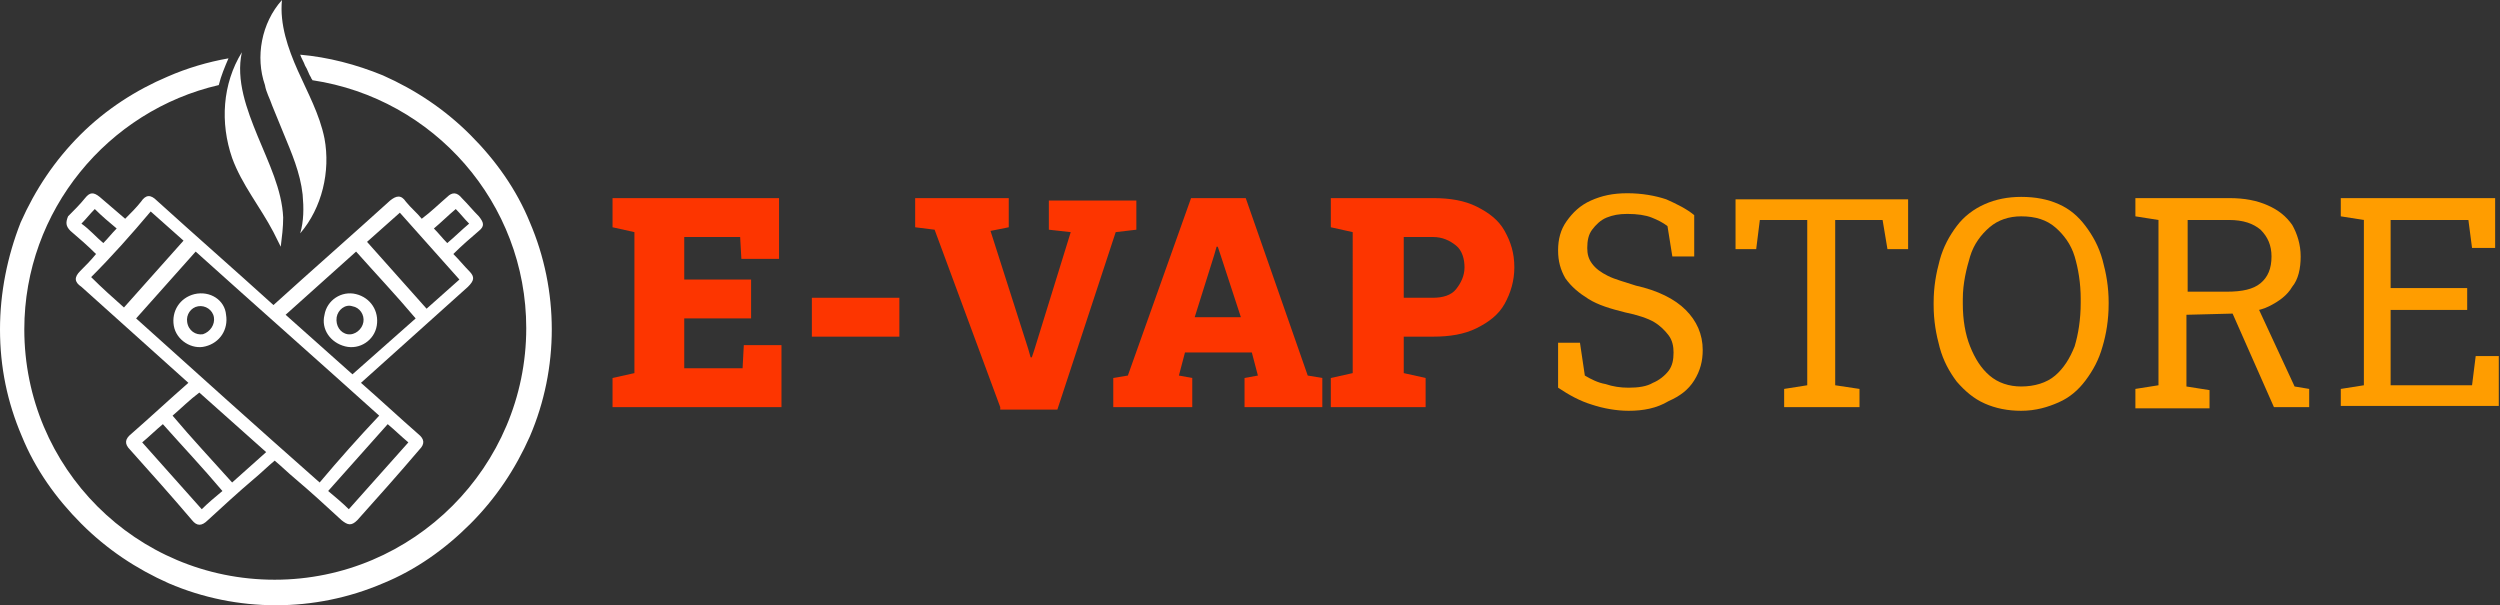
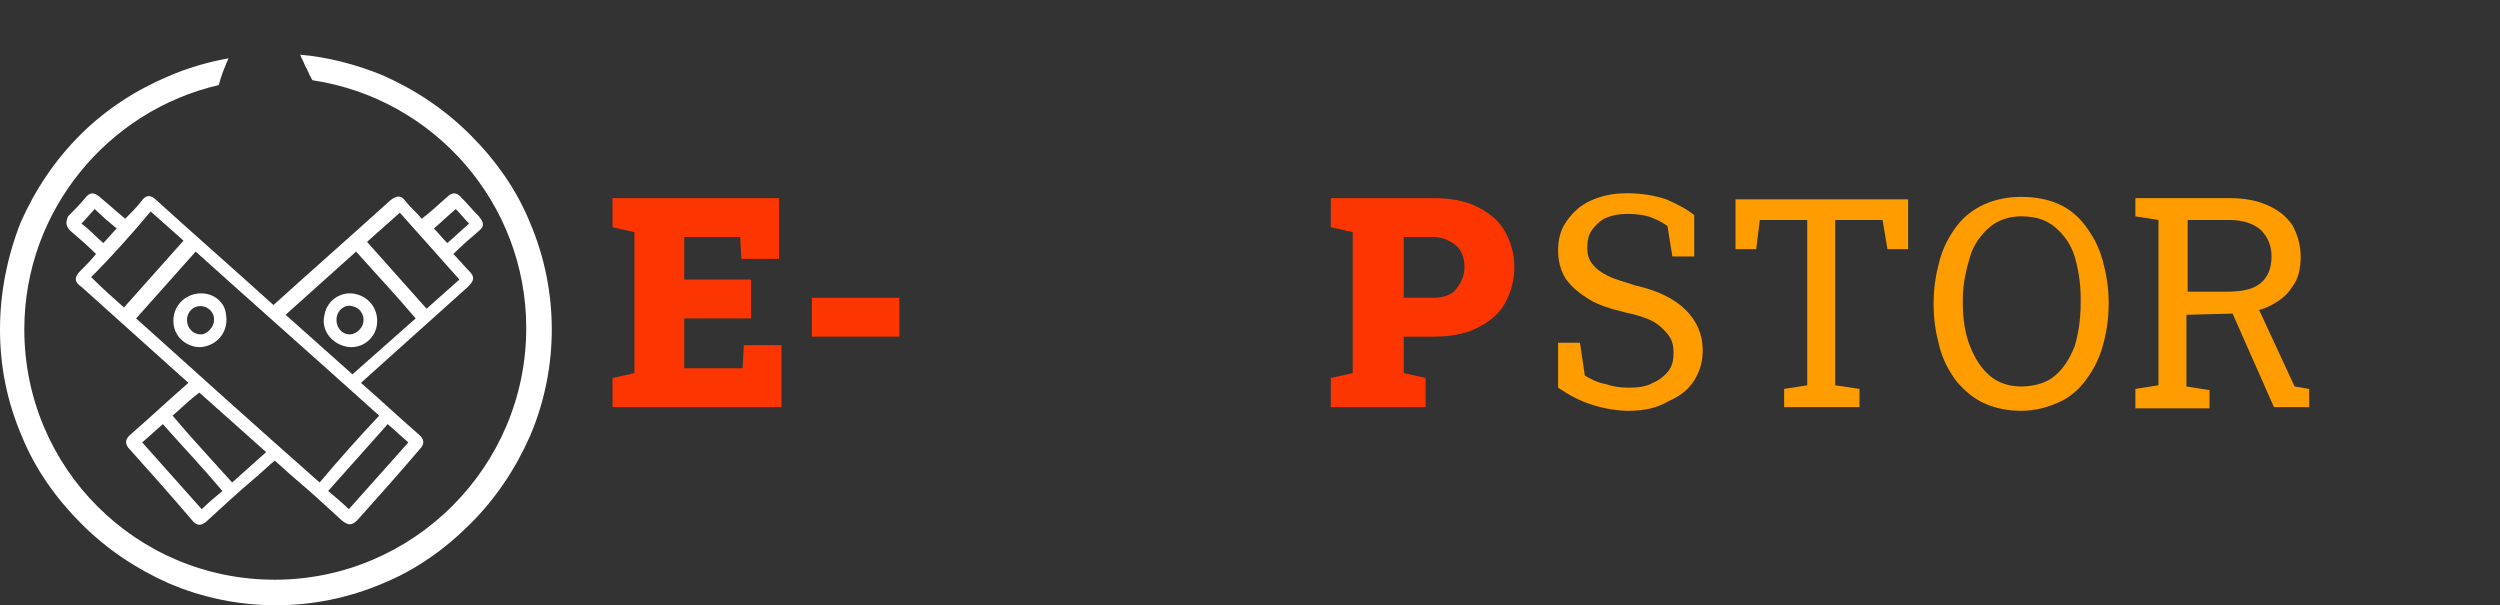
<svg xmlns="http://www.w3.org/2000/svg" version="1.1" id="Layer_1" x="0px" y="0px" width="205.7px" height="49.8px" viewBox="0 0 205.7 49.8" style="enable-background:new 0 0 205.7 49.8;" xml:space="preserve">
  <rect x="0" y="0" width="205.7" height="49.8" fill="#333333" stroke="none" />
  <style type="text/css">
	.st0{fill:#FD3500;}
	.st1{fill:#FF9D00;}
	.st2{fill:#FFFFFF;}
</style>
  <g>
    <path class="st0" d="M50.4,33.5v-2.4l1.8-0.4V19.1l-1.8-0.4v-2.4h13.7v5H61l-0.1-1.8h-4.6V23h5.5v3.2h-5.5v4.1h4.8l0.1-1.9h3.1v5.1   H50.4z" />
    <path class="st0" d="M66.8,27.7v-3.2H74v3.2H66.8z" />
-     <path class="st0" d="M82.3,33.5l-5.4-14.6l-1.6-0.2v-2.4H83v2.4L81.5,19l3.1,9.7l0.2,0.7h0.1l0.2-0.6l3-9.7l-1.8-0.2v-2.4h7.2v2.4   l-1.7,0.2l-4.8,14.6H82.3z" />
-     <path class="st0" d="M91.6,33.5v-2.4l1.2-0.2L98,16.3h4.5l5.1,14.6l1.2,0.2v2.4h-6.4v-2.4l1.1-0.2L103,29h-5.5l-0.5,1.9l1.1,0.2   v2.4H91.6z M98.3,26.1h3.8l-1.7-5.2l-0.2-0.6h-0.1L99.9,21L98.3,26.1z" />
    <path class="st0" d="M109.5,33.5v-2.4l1.8-0.4V19.1l-1.8-0.4v-2.4h1.8h6.6c1.4,0,2.6,0.2,3.6,0.7c1,0.5,1.8,1.1,2.3,2   c0.5,0.9,0.8,1.8,0.8,3c0,1.1-0.3,2.1-0.8,3c-0.5,0.9-1.3,1.5-2.3,2s-2.2,0.7-3.6,0.7h-2.4v3l1.8,0.4v2.4H109.5z M115.5,24.5h2.4   c0.8,0,1.5-0.2,1.9-0.7c0.4-0.5,0.7-1.1,0.7-1.8c0-0.7-0.2-1.4-0.7-1.8s-1.1-0.7-1.9-0.7h-2.4V24.5z" />
    <path class="st1" d="M134,33.8c-1,0-2.1-0.2-3-0.5c-1-0.3-1.9-0.8-2.8-1.4v-3.7h1.8l0.4,2.7c0.5,0.3,1.1,0.6,1.7,0.7   c0.6,0.2,1.2,0.3,1.9,0.3c0.8,0,1.5-0.1,2-0.4c0.5-0.2,1-0.6,1.3-1c0.3-0.4,0.4-0.9,0.4-1.5c0-0.5-0.1-1-0.4-1.4   c-0.3-0.4-0.7-0.8-1.2-1.1s-1.4-0.6-2.4-0.8c-1.2-0.3-2.2-0.6-3-1.1c-0.8-0.5-1.4-1-1.9-1.7c-0.4-0.7-0.6-1.4-0.6-2.3   c0-0.9,0.2-1.7,0.7-2.4c0.5-0.7,1.1-1.3,2-1.7c0.9-0.4,1.8-0.6,3-0.6c1.2,0,2.3,0.2,3.2,0.5c0.9,0.4,1.7,0.8,2.3,1.3v3.4h-1.8   l-0.4-2.5c-0.4-0.3-0.8-0.5-1.3-0.7s-1.2-0.3-2-0.3c-0.7,0-1.2,0.1-1.7,0.3c-0.5,0.2-0.9,0.6-1.2,1c-0.3,0.4-0.4,0.9-0.4,1.5   c0,0.5,0.1,0.9,0.4,1.3s0.7,0.7,1.3,1c0.6,0.3,1.4,0.5,2.3,0.8c1.8,0.4,3.2,1.1,4.1,2c0.9,0.9,1.4,2,1.4,3.3c0,0.9-0.2,1.7-0.7,2.5   s-1.2,1.3-2.1,1.7C136.3,33.6,135.2,33.8,134,33.8z" />
    <path class="st1" d="M146.8,33.5V32l1.9-0.3V18.1h-3.9l-0.3,2.4h-1.7v-4.1H157v4.1h-1.7l-0.4-2.4H151v13.6L153,32v1.5H146.8z" />
    <path class="st1" d="M166.3,33.8c-1.1,0-2.1-0.2-3-0.6c-0.9-0.4-1.6-1-2.3-1.8c-0.6-0.8-1.1-1.7-1.4-2.8c-0.3-1.1-0.5-2.2-0.5-3.5   v-0.2c0-1.3,0.2-2.4,0.5-3.5c0.3-1.1,0.8-2,1.4-2.8s1.4-1.4,2.3-1.8c0.9-0.4,1.9-0.6,3-0.6c1.2,0,2.2,0.2,3.1,0.6   c0.9,0.4,1.6,1,2.2,1.8s1.1,1.7,1.4,2.8c0.3,1.1,0.5,2.2,0.5,3.5V25c0,1.3-0.2,2.5-0.5,3.5c-0.3,1.1-0.8,2-1.4,2.8   c-0.6,0.8-1.3,1.4-2.2,1.8C168.5,33.5,167.5,33.8,166.3,33.8z M166.3,31.8c1.1,0,2.1-0.3,2.8-0.9c0.7-0.6,1.2-1.4,1.6-2.4   c0.3-1,0.5-2.2,0.5-3.6v-0.3c0-1.3-0.2-2.5-0.5-3.5s-0.9-1.8-1.6-2.4c-0.7-0.6-1.6-0.9-2.8-0.9c-1,0-1.9,0.3-2.6,0.9   c-0.7,0.6-1.3,1.4-1.6,2.4s-0.6,2.2-0.6,3.5V25c0,1.3,0.2,2.5,0.6,3.5s0.9,1.8,1.6,2.4C164.4,31.5,165.3,31.8,166.3,31.8z" />
    <path class="st1" d="M175.7,33.5V32l1.9-0.3V18.1l-1.9-0.3v-1.5h7.7c1.3,0,2.3,0.2,3.2,0.6s1.5,0.9,2,1.6c0.4,0.7,0.7,1.6,0.7,2.6   c0,1-0.2,1.9-0.7,2.5c-0.4,0.7-1.1,1.2-1.9,1.6c-0.8,0.4-1.8,0.5-2.9,0.6l-3.9,0.1v5.9l1.9,0.3v1.5H175.7z M180,24h3.2   c1.3,0,2.2-0.2,2.8-0.7c0.6-0.5,0.9-1.2,0.9-2.2c0-0.9-0.3-1.6-0.9-2.2c-0.6-0.5-1.4-0.8-2.6-0.8H180V24z M187.1,33.5l-3.8-8.6   l2.3,0l3.2,6.9L190,32v1.5H187.1z" />
-     <path class="st1" d="M192.6,33.5V32l1.9-0.3V18.1l-1.9-0.3v-1.5h12.7v4.1h-1.9l-0.3-2.3h-6.4v5.6h6.3v1.8h-6.3v6.2h6.7l0.3-2.4h1.9   v4.1H192.6z" />
  </g>
  <g id="XMLID_384_">
    <g id="XMLID_6302_">
      <path id="XMLID_6318_" class="st2" d="M5.8,19c0.7,0.6,1.4,1.2,2.1,1.9c-0.4,0.5-0.9,1-1.3,1.4c-0.5,0.5-0.5,0.9,0.1,1.3    c2.9,2.6,5.9,5.3,8.8,7.9c-1.6,1.4-3.1,2.8-4.7,4.2c-0.5,0.4-0.6,0.8-0.1,1.3c1.7,1.9,3.4,3.8,5.1,5.8c0.4,0.5,0.8,0.5,1.3,0    c1.2-1.1,2.5-2.3,3.8-3.4c0.6-0.5,1.1-1,1.7-1.5c0.6,0.5,1.1,1,1.7,1.5c1.3,1.1,2.5,2.2,3.8,3.4c0.5,0.4,0.8,0.5,1.3,0    c1.7-1.9,3.4-3.8,5.1-5.8c0.5-0.5,0.4-0.9-0.1-1.3c-1.6-1.4-3.1-2.8-4.7-4.2c2.9-2.6,5.9-5.3,8.8-7.9c0.5-0.5,0.6-0.8,0.1-1.3    c-0.4-0.4-0.8-0.9-1.3-1.4c0.7-0.7,1.4-1.3,2.1-1.9c0.5-0.4,0.4-0.7,0-1.2c-0.5-0.5-0.9-1-1.4-1.5c-0.4-0.5-0.8-0.5-1.2-0.1    c-0.7,0.6-1.3,1.2-2.1,1.8c-0.4-0.5-0.9-0.9-1.3-1.4c-0.4-0.6-0.8-0.5-1.3-0.1c-3.2,2.9-6.4,5.7-9.6,8.6c-3.2-2.9-6.4-5.7-9.6-8.6    c-0.5-0.5-0.9-0.5-1.3,0.1c-0.4,0.5-0.8,0.9-1.3,1.4c-0.7-0.6-1.4-1.2-2.1-1.8c-0.5-0.4-0.8-0.4-1.2,0.1c-0.4,0.5-0.9,1-1.4,1.5    C5.4,18.3,5.4,18.6,5.8,19z M36.8,20c-0.4-0.4-0.7-0.8-1.1-1.2c0.6-0.5,1.2-1.1,1.8-1.6c0.4,0.4,0.7,0.8,1.1,1.2    C38,18.9,37.4,19.5,36.8,20z M35.1,25.4c-1.6-1.8-3.2-3.6-4.9-5.5c0.9-0.8,1.8-1.6,2.7-2.4c1.6,1.8,3.2,3.6,4.9,5.5    C36.9,23.8,36,24.6,35.1,25.4z M29,30.8c-1.8-1.6-3.7-3.3-5.5-4.9c1.9-1.7,3.9-3.5,5.8-5.2c1.6,1.8,3.3,3.6,4.9,5.5    C32.5,27.7,30.7,29.3,29,30.8z M27,40.4c1.7-1.9,3.3-3.7,4.9-5.5c0.6,0.5,1.1,1,1.7,1.5c-1.7,1.9-3.3,3.7-4.9,5.5    C28.2,41.4,27.6,40.9,27,40.4z M13.4,34.9c1.6,1.8,3.3,3.6,4.9,5.5c-0.6,0.5-1.2,1-1.7,1.5c-1.6-1.8-3.2-3.6-4.9-5.5    C12.3,35.9,12.8,35.4,13.4,34.9z M16.4,32.3c1.8,1.6,3.7,3.3,5.5,4.9C21,38,20,38.9,19.1,39.7c-1.7-1.9-3.3-3.6-4.9-5.5    C14.9,33.6,15.6,32.9,16.4,32.3z M11.2,26.2c1.7-1.9,3.3-3.7,4.9-5.5c5,4.5,10.1,9,15.1,13.5c-1.7,1.8-3.3,3.6-4.9,5.5    C21.2,35.2,16.2,30.7,11.2,26.2z M12.4,17.4c0.9,0.8,1.8,1.6,2.7,2.4c-1.7,1.9-3.3,3.7-4.9,5.5c-0.9-0.8-1.8-1.6-2.7-2.5    C9.2,21.1,10.8,19.3,12.4,17.4z M6.7,18.4c0.4-0.4,0.7-0.8,1.1-1.2c0.6,0.6,1.2,1.1,1.8,1.6c-0.4,0.4-0.7,0.8-1.1,1.2    C7.9,19.5,7.4,18.9,6.7,18.4z" />
      <path id="XMLID_6315_" class="st2" d="M16,24.2c-1.2,0.3-1.9,1.4-1.7,2.6c0.2,1.2,1.5,2,2.6,1.7c1.2-0.3,1.9-1.4,1.7-2.6    C18.5,24.7,17.3,23.9,16,24.2z M16.3,25.2c0.6-0.1,1.2,0.3,1.3,0.9c0.1,0.6-0.3,1.2-0.9,1.4c-0.6,0.1-1.2-0.3-1.3-1    C15.3,25.9,15.7,25.3,16.3,25.2z" />
      <path id="XMLID_6303_" class="st2" d="M28.4,28.5c1.2,0.3,2.4-0.5,2.6-1.7c0.2-1.2-0.5-2.3-1.7-2.6c-1.2-0.3-2.4,0.5-2.6,1.7    C26.4,27.1,27.2,28.2,28.4,28.5z M27.7,26.1c0.1-0.6,0.7-1.1,1.3-0.9c0.6,0.1,1,0.7,0.9,1.3c-0.1,0.6-0.7,1.1-1.3,1    C28,27.4,27.6,26.8,27.7,26.1z" />
    </g>
    <path id="XMLID_3914_" class="st2" d="M43.6,18.3c-1.1-2.7-2.8-5.1-4.9-7.2c-2.1-2.1-4.5-3.7-7.2-4.9c-2.2-0.9-4.5-1.5-6.8-1.7   c0.1,0.3,0.3,0.6,0.4,0.9c0.2,0.3,0.3,0.7,0.5,1c0,0.1,0.1,0.1,0.1,0.2c10,1.5,17.6,10.1,17.6,20.4c0,11.4-9.3,20.7-20.7,20.7   S2,38.5,2,27.1c0-9.8,6.9-18,16-20.1c0.2-0.8,0.5-1.5,0.8-2.2c-1.7,0.3-3.4,0.8-5,1.5C11.2,7.4,8.7,9,6.6,11.1   c-2.1,2.1-3.7,4.5-4.9,7.2C0.6,21.1,0,24.1,0,27.1c0,3.1,0.6,6,1.8,8.8c1.1,2.7,2.8,5.1,4.9,7.2c2.1,2.1,4.5,3.7,7.2,4.9   c2.8,1.2,5.8,1.8,8.8,1.8s6-0.6,8.8-1.8c2.7-1.1,5.1-2.8,7.2-4.9c2.1-2.1,3.7-4.5,4.9-7.2c1.2-2.8,1.8-5.8,1.8-8.8   C45.4,24.1,44.8,21.1,43.6,18.3z" />
    <g id="XMLID_6299_">
-       <path id="XMLID_6301_" class="st2" d="M24.9,16c-0.2-1.8-0.9-3.4-1.6-5.1c-0.3-0.7-0.6-1.5-0.9-2.2c-0.2-0.6-0.5-1.1-0.6-1.7    C21,4.7,21.5,1.9,23.2,0c-0.2,2,0.5,4,1.3,5.8c0.8,1.8,1.8,3.6,2.2,5.6c0.5,2.7-0.2,5.7-2,7.8C25,18.2,25,17.1,24.9,16z" />
-       <path id="XMLID_6300_" class="st2" d="M19.9,4.3c-0.5,2.3,0.4,4.7,1.3,6.9c0.9,2.2,2,4.4,2.1,6.7c0,0.8-0.1,1.6-0.2,2.4    c-0.2-0.4-0.4-0.8-0.6-1.2c-1.1-2.1-2.6-3.9-3.4-6.1C18.1,10.1,18.3,6.9,19.9,4.3z" />
-     </g>
+       </g>
  </g>
</svg>